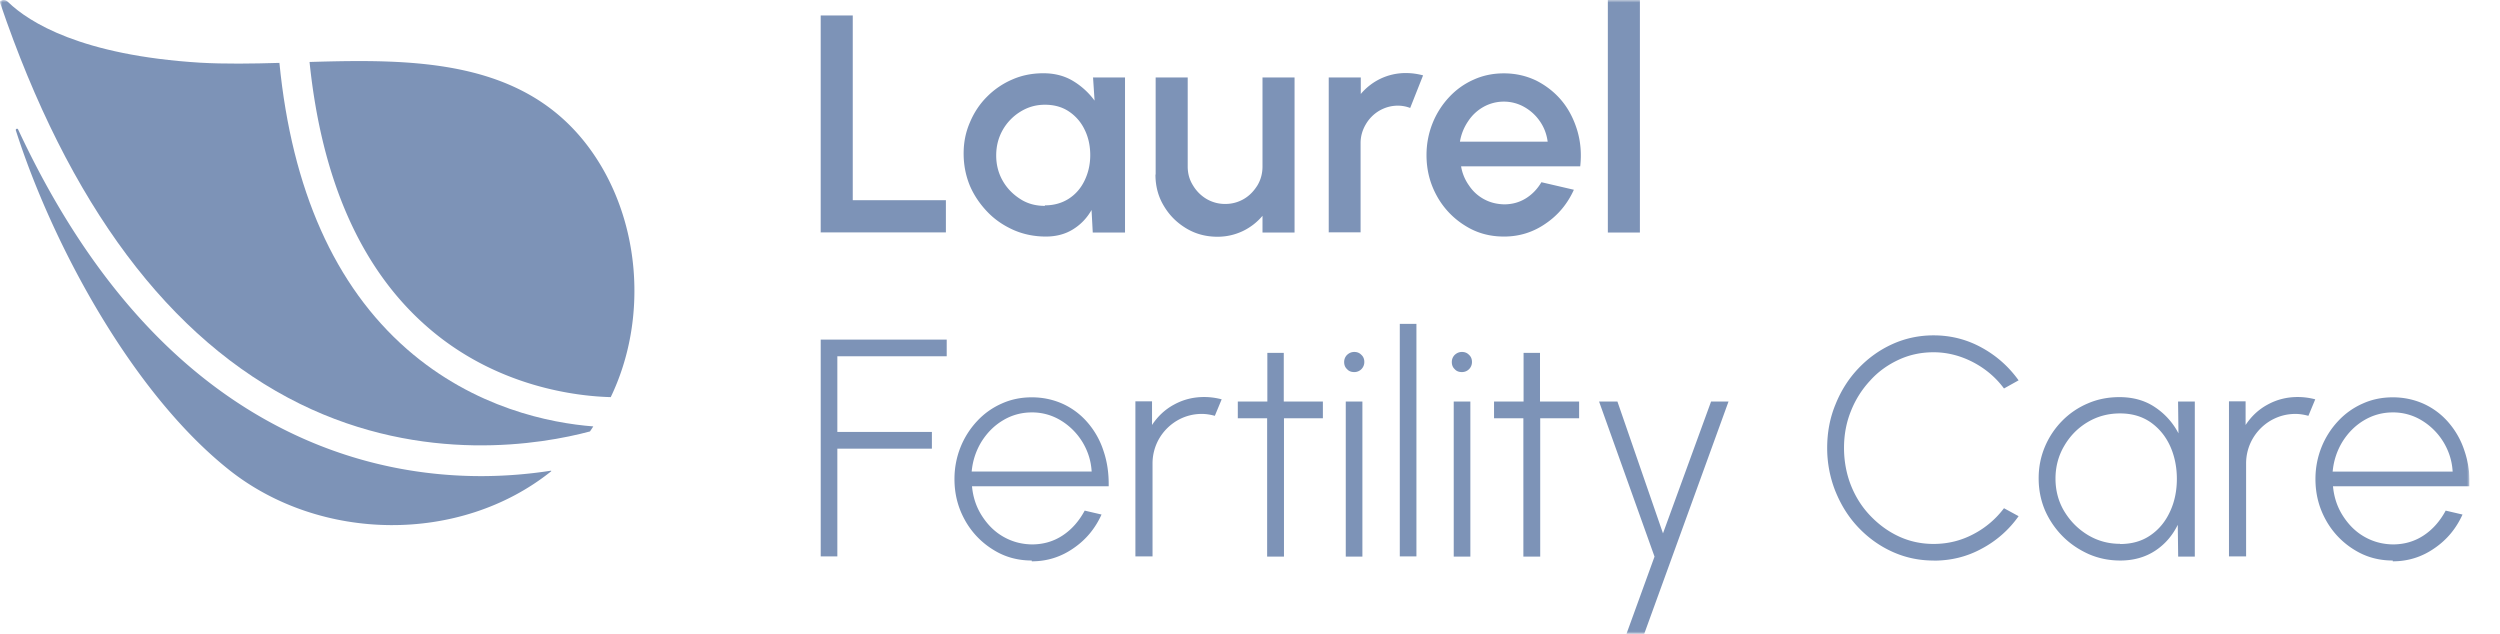
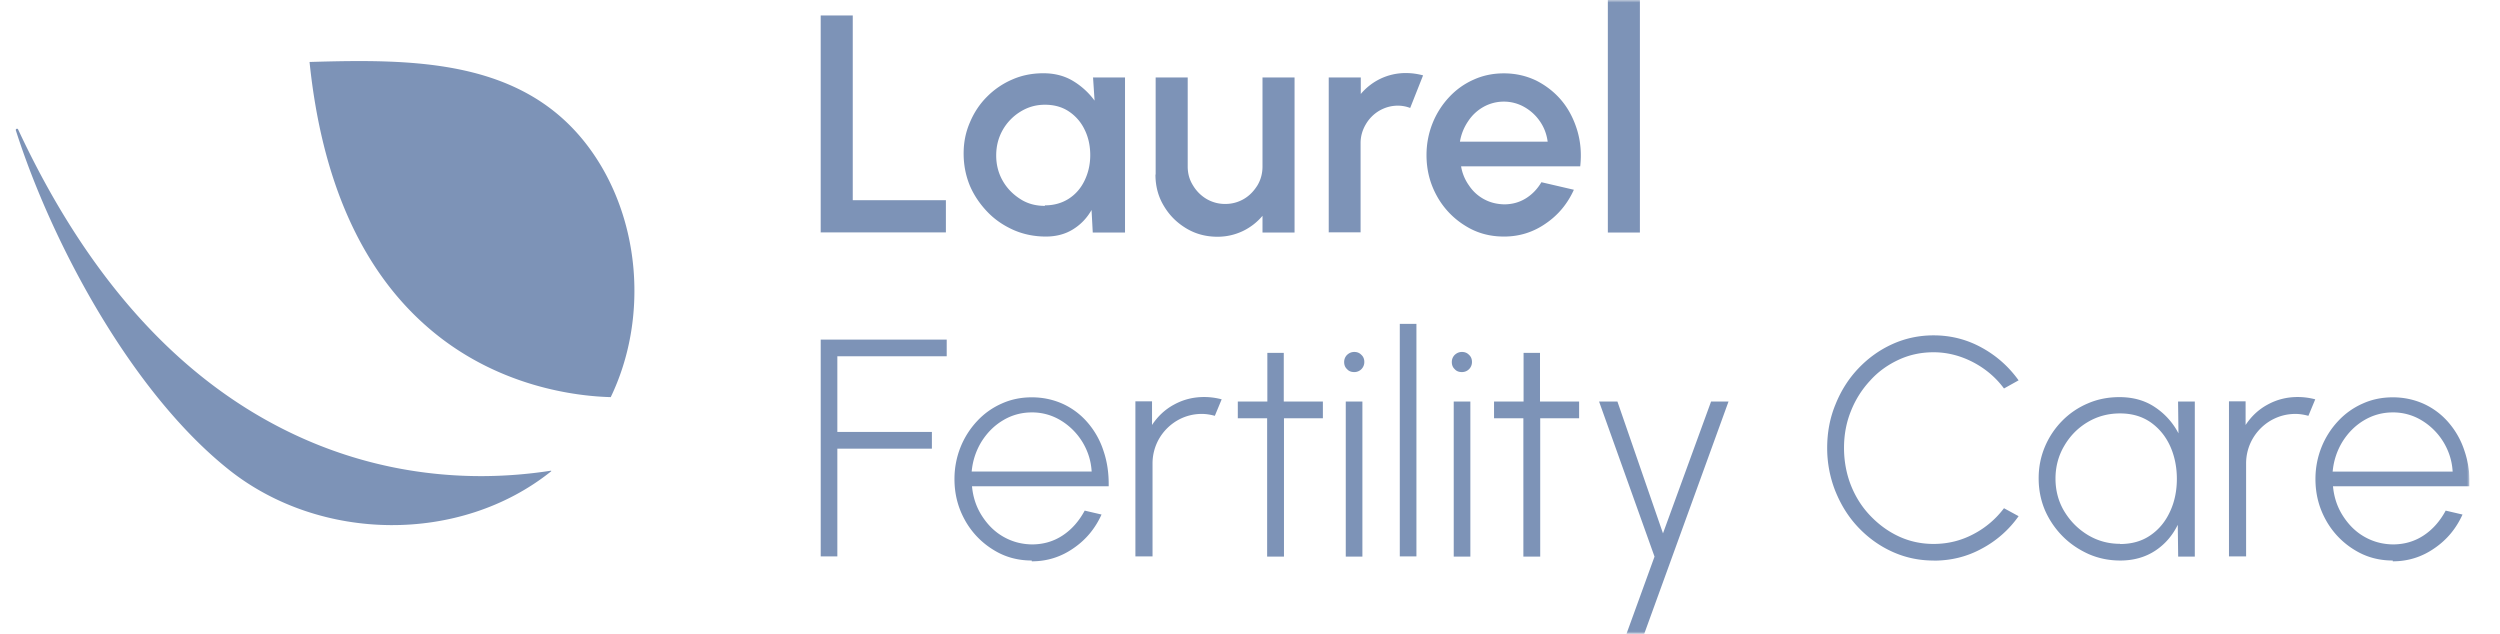
<svg xmlns="http://www.w3.org/2000/svg" width="493" height="125" fill="none">
  <g clip-path="url(#a)">
    <mask id="b" width="487" height="125" x="0" y="0" maskUnits="userSpaceOnUse" style="mask-type:luminance">
      <path fill="#fff" d="M487 0H0v125h487V0Z" />
    </mask>
    <g fill="#7D93B7" mask="url(#b)">
      <path d="M161.842 45.852V3.055h6.322v36.428h18.366v6.35h-24.727l.039.04v-.02Zm53.69-30.573h6.321v30.575h-6.361l-.238-4.444c-.895 1.567-2.087 2.837-3.618 3.79-1.51.952-3.319 1.448-5.387 1.448-2.226 0-4.353-.417-6.321-1.27-1.968-.873-3.697-2.024-5.168-3.552s-2.663-3.254-3.498-5.198c-.815-1.984-1.233-4.087-1.233-6.35 0-2.261.418-4.245 1.233-6.13.815-1.945 1.928-3.631 3.359-5.06a15.806 15.806 0 0 1 5.009-3.413c1.889-.833 3.936-1.23 6.122-1.23 2.187 0 4.155.496 5.864 1.528a14.614 14.614 0 0 1 4.234 3.87l-.298-4.525h-.04l.02-.04Zm-9.462 25.218c1.77 0 3.36-.456 4.692-1.31 1.351-.873 2.385-2.063 3.12-3.59.736-1.529 1.114-3.175 1.114-5.02 0-1.846-.378-3.552-1.114-5.02a8.88 8.88 0 0 0-3.12-3.592c-1.312-.873-2.883-1.31-4.692-1.31-1.808 0-3.359.457-4.85 1.37a10.06 10.06 0 0 0-3.498 3.63c-.855 1.528-1.272 3.175-1.272 5.02 0 1.846.457 3.552 1.312 5.02.854 1.488 2.047 2.679 3.498 3.592 1.431.912 3.041 1.31 4.771 1.31l.039-.08v-.02Zm21.825-6.093V15.277h6.321v17.56c0 1.369.338 2.6 1.034 3.71a7.642 7.642 0 0 0 2.664 2.679 7.164 7.164 0 0 0 3.697.992 7.166 7.166 0 0 0 3.697-.992c1.113-.655 1.968-1.568 2.664-2.679.656-1.11.993-2.341.993-3.71v-17.56h6.321v30.576h-6.321v-3.294a11.682 11.682 0 0 1-3.896 3.016c-1.57.734-3.2 1.111-4.969 1.111-2.266 0-4.313-.536-6.162-1.647-1.849-1.11-3.32-2.56-4.433-4.444-1.113-1.845-1.65-3.909-1.65-6.17h.04v-.02Zm34.131 11.451V15.279h6.321v3.254a11.7 11.7 0 0 1 3.896-3.016 11.56 11.56 0 0 1 5.009-1.11c1.153 0 2.266.158 3.379.456l-2.544 6.428a6.777 6.777 0 0 0-2.385-.456c-1.352 0-2.545.337-3.697.992a7.478 7.478 0 0 0-2.664 2.678c-.656 1.112-1.034 2.342-1.034 3.71v17.6h-6.321l.04.04Zm34.507.792c-2.783 0-5.347-.694-7.673-2.182a15.802 15.802 0 0 1-5.506-5.814c-1.352-2.44-2.047-5.099-2.047-8.075 0-2.222.417-4.325 1.192-6.27a16.451 16.451 0 0 1 3.28-5.159 14.665 14.665 0 0 1 4.85-3.452c1.849-.833 3.817-1.23 5.924-1.23 2.345 0 4.472.496 6.44 1.448 1.928.992 3.618 2.302 5.009 3.988 1.392 1.687 2.385 3.671 3.041 5.854.656 2.222.855 4.563.577 7.043h-23.495a9.042 9.042 0 0 0 1.57 3.79 8.202 8.202 0 0 0 2.922 2.678c1.193.655 2.505.992 3.995 1.032 1.551 0 2.962-.377 4.234-1.15 1.272-.774 2.306-1.846 3.121-3.215l6.401 1.488c-1.233 2.718-3.042 4.94-5.506 6.627-2.465 1.726-5.208 2.6-8.25 2.6h-.079Zm-8.627-18.71h17.293c-.198-1.488-.695-2.798-1.51-3.988a9.153 9.153 0 0 0-3.081-2.837 8.108 8.108 0 0 0-4.016-1.072 8.2 8.2 0 0 0-4.035 1.032 8.675 8.675 0 0 0-3.041 2.837 10.052 10.052 0 0 0-1.61 3.988v.04Zm29.16 17.916V0h6.321v45.853h-6.321Zm-155.222 63.87V66.965h24.847v3.293h-21.567V85.18h18.645v3.294h-18.645v21.25h-3.28Zm41.603.811c-2.783 0-5.347-.694-7.673-2.182a15.804 15.804 0 0 1-5.506-5.814c-1.352-2.44-2.047-5.1-2.047-8.075 0-2.222.417-4.326 1.192-6.27a16.451 16.451 0 0 1 3.28-5.159 14.665 14.665 0 0 1 4.85-3.452c1.849-.834 3.817-1.23 5.924-1.23 2.226 0 4.273.456 6.162 1.31a14.223 14.223 0 0 1 4.85 3.67 16.007 16.007 0 0 1 3.121 5.555c.735 2.143 1.073 4.445 1.033 7.004h-26.954c.199 2.183.855 4.127 1.968 5.853 1.113 1.727 2.465 3.096 4.194 4.088 1.73.992 3.578 1.488 5.626 1.527 2.266 0 4.273-.575 6.082-1.765 1.809-1.191 3.24-2.838 4.353-4.901l3.32.774c-1.232 2.718-3.041 4.94-5.506 6.627-2.465 1.726-5.208 2.599-8.249 2.599v-.159h-.02Zm-11.867-17.54h23.694c-.119-2.103-.735-4.027-1.809-5.813a12.72 12.72 0 0 0-4.234-4.246 10.822 10.822 0 0 0-5.744-1.607c-2.087 0-3.996.535-5.705 1.567-1.73 1.032-3.121 2.44-4.234 4.207a13.515 13.515 0 0 0-1.928 5.853l-.04.04Zm32.32 16.728V79.146h3.28v4.663c1.113-1.687 2.545-3.056 4.353-4.028 1.809-.992 3.777-1.488 5.924-1.488 1.193 0 2.345.159 3.459.456l-1.352 3.254c-.855-.238-1.729-.377-2.544-.377a9.54 9.54 0 0 0-4.89 1.31 9.946 9.946 0 0 0-3.539 3.551 9.772 9.772 0 0 0-1.311 4.94v18.295h-3.38Zm37.012-27.243H253.2v27.282h-3.32V82.479h-5.784v-3.294h5.824v-9.603h3.24v9.603h7.712v3.294h.04Zm6.162-9.105c-.576 0-1.073-.158-1.431-.575-.418-.377-.577-.873-.577-1.409 0-.535.199-1.031.577-1.408.417-.377.855-.576 1.431-.576.576 0 1.034.199 1.391.576.418.377.577.873.577 1.408a1.965 1.965 0 0 1-2.008 1.985h.04Zm-1.69 5.814h3.28v30.575h-3.28V79.188Zm10.655 30.532V63.867h3.28v45.853h-3.28Zm12.265-36.346c-.576 0-1.073-.158-1.431-.575-.417-.377-.576-.873-.576-1.409 0-.535.199-1.031.576-1.408.418-.377.855-.576 1.431-.576.577 0 1.034.199 1.392.576.417.377.576.873.576 1.408a1.96 1.96 0 0 1-.576 1.41c-.378.376-.855.575-1.431.575h.039Zm-1.629 5.814h3.279v30.575h-3.279V79.188Zm24.766 3.291h-7.712v27.282h-3.32V82.479h-5.784v-3.294h5.824v-9.603h3.24v9.603h7.713v3.294h.039Zm25.961-3.291h3.459l-16.638 45.853h-3.498l5.546-15.278-10.933-30.576h3.618l8.984 25.993 9.482-25.993h-.04.02Zm43.909 31.35c-2.882 0-5.586-.576-8.13-1.727-2.544-1.15-4.771-2.758-6.699-4.781-1.928-2.024-3.399-4.365-4.512-7.084a22.989 22.989 0 0 1-1.65-8.61c0-3.056.537-5.933 1.65-8.612 1.074-2.678 2.584-5.06 4.512-7.083 1.928-2.024 4.155-3.631 6.699-4.782 2.544-1.15 5.248-1.726 8.13-1.726 3.459 0 6.619.833 9.521 2.44 2.922 1.607 5.308 3.75 7.236 6.429l-2.882 1.607c-1.611-2.182-3.658-3.909-6.123-5.198-2.465-1.27-5.049-1.945-7.772-1.945-2.465 0-4.77.496-6.897 1.488-2.127.992-4.036 2.342-5.626 4.127a19.016 19.016 0 0 0-3.776 6.012c-.915 2.262-1.352 4.703-1.352 7.242 0 2.54.457 5.06 1.352 7.342.894 2.261 2.166 4.285 3.816 6.011 1.65 1.727 3.498 3.096 5.625 4.088s4.433 1.488 6.858 1.488c2.843 0 5.466-.655 7.891-1.945a17.848 17.848 0 0 0 6.004-5.099l2.882 1.568a20.762 20.762 0 0 1-7.236 6.388c-2.922 1.608-6.082 2.381-9.521 2.381v-.019Zm48.223-31.352h3.28v30.575h-3.28l-.08-6.27c-1.033 2.103-2.504 3.829-4.432 5.099-1.928 1.27-4.234 1.945-6.898 1.945-2.226 0-4.273-.417-6.241-1.27-1.928-.873-3.658-2.024-5.129-3.512a16.908 16.908 0 0 1-3.498-5.159c-.815-1.944-1.233-4.027-1.233-6.27 0-2.242.418-4.285 1.233-6.23a16.264 16.264 0 0 1 3.399-5.099 15.61 15.61 0 0 1 5.089-3.452c1.928-.834 3.995-1.23 6.201-1.23 2.704 0 5.049.654 7.017 1.984a13.794 13.794 0 0 1 4.632 5.158l-.08-6.27h.02Zm-11.469 28.095c2.345 0 4.353-.576 6.003-1.726 1.689-1.151 2.961-2.719 3.856-4.663.914-1.945 1.352-4.127 1.352-6.468 0-2.342-.458-4.564-1.352-6.508-.895-1.945-2.187-3.492-3.856-4.663-1.69-1.15-3.658-1.726-6.003-1.726-2.346 0-4.473.575-6.401 1.726-1.928 1.15-3.459 2.718-4.592 4.663-1.153 1.944-1.729 4.127-1.729 6.468s.576 4.563 1.769 6.508c1.193 1.944 2.703 3.452 4.632 4.623 1.928 1.151 4.035 1.726 6.321 1.726v.04Zm21.488 2.441V79.146h3.28v4.663c1.113-1.687 2.544-3.056 4.353-4.028 1.809-.992 3.776-1.488 5.923-1.488 1.193 0 2.346.159 3.459.456l-1.352 3.254c-.855-.238-1.729-.377-2.544-.377-1.809 0-3.399.457-4.89 1.31a9.935 9.935 0 0 0-3.538 3.551 9.763 9.763 0 0 0-1.312 4.94v18.295h-3.379Zm32.3.812c-2.802 0-5.347-.694-7.692-2.182a15.795 15.795 0 0 1-5.506-5.814c-1.352-2.44-2.048-5.1-2.048-8.075 0-2.222.418-4.326 1.193-6.27a16.416 16.416 0 0 1 3.28-5.159 14.645 14.645 0 0 1 4.85-3.452c1.849-.834 3.816-1.23 5.923-1.23 2.227 0 4.274.456 6.163 1.31a14.223 14.223 0 0 1 4.85 3.67 16.005 16.005 0 0 1 3.12 5.555c.736 2.143 1.074 4.445 1.034 7.004h-26.954c.199 2.183.855 4.127 1.968 5.853 1.113 1.727 2.465 3.096 4.194 4.088s3.578 1.488 5.625 1.527c2.267 0 4.274-.575 6.083-1.765 1.809-1.191 3.24-2.838 4.353-4.901l3.32.774c-1.233 2.718-3.042 4.94-5.506 6.627-2.465 1.726-5.208 2.599-8.25 2.599v-.159Zm-11.886-17.54h23.694c-.119-2.103-.736-4.027-1.809-5.813a12.725 12.725 0 0 0-4.234-4.246 10.823 10.823 0 0 0-5.745-1.607c-2.087 0-3.975.535-5.704 1.567-1.73 1.032-3.121 2.44-4.234 4.207a13.516 13.516 0 0 0-1.929 5.853l-.039.04ZM84.081 64.305c13.835 12.202 30.075 13.849 36.356 14.008 7.434-15.417 5.963-35.219-4.194-49.068-12.94-17.639-34.587-17.639-55.2-17.024 2.385 23.195 10.098 40.715 23.038 52.084ZM94.896 93.89c-11.052 0-24.39-2.064-38.205-8.85C34.786 74.288 17.016 54.347 3.578 25.538c-.119-.298-.536-.12-.457.158 7.057 22.123 22.76 51.588 41.982 66.905 17.989 14.345 45.599 14.742 63.588.338.04 0 0-.12-.04-.12a90.238 90.238 0 0 1-13.795 1.072h.04Z" />
-       <path d="M59.155 79.643c24.45 12.024 47.766 7.956 57.188 5.436.239-.337.457-.654.656-.991-8.388-.655-23.376-3.552-36.754-15.239C66.033 56.41 57.565 37.421 55.1 12.401c-5.426.159-10.714.238-15.643-.04C16.06 10.913 5.744 4.405 1.61.417 1.113-.08.656-.08.119.159c-.159.08-.12.298-.08.456 13.517 39.762 33.355 66.33 59.116 79.028Z" />
    </g>
  </g>
  <defs>
    <clipPath id="a">
      <path fill="#fff" d="M0 0h487v125H0z" />
    </clipPath>
  </defs>
</svg>